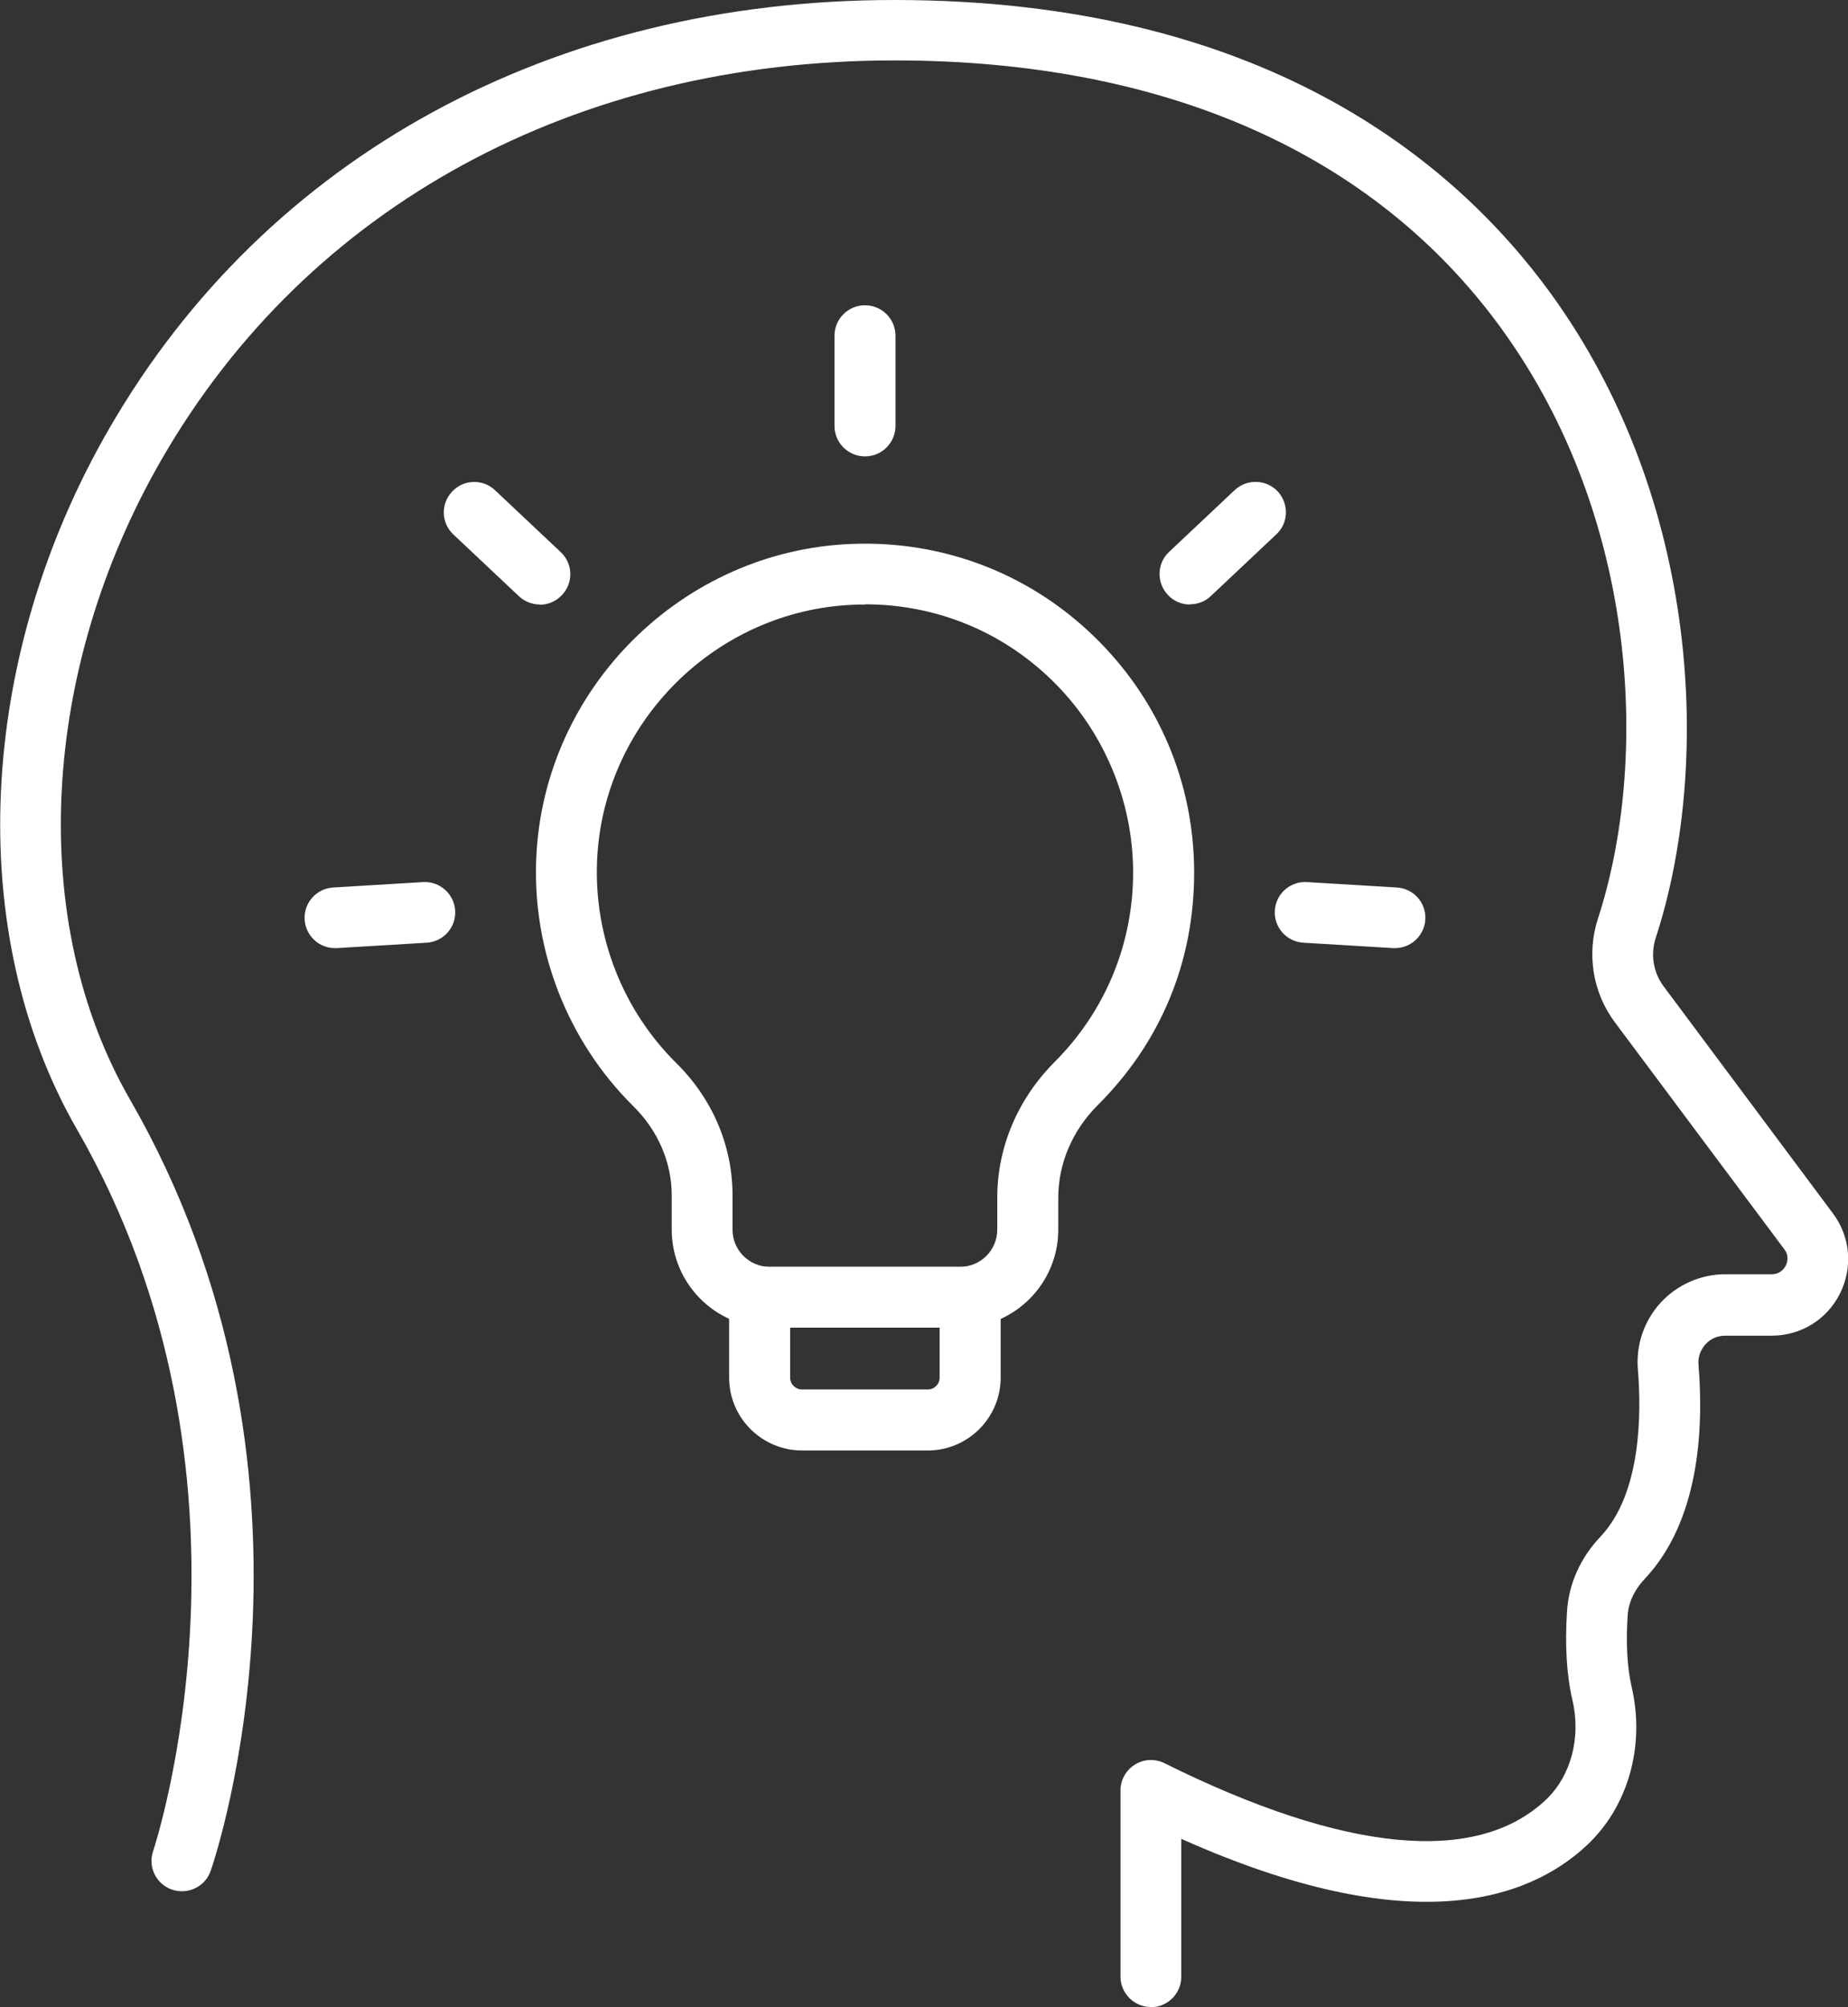
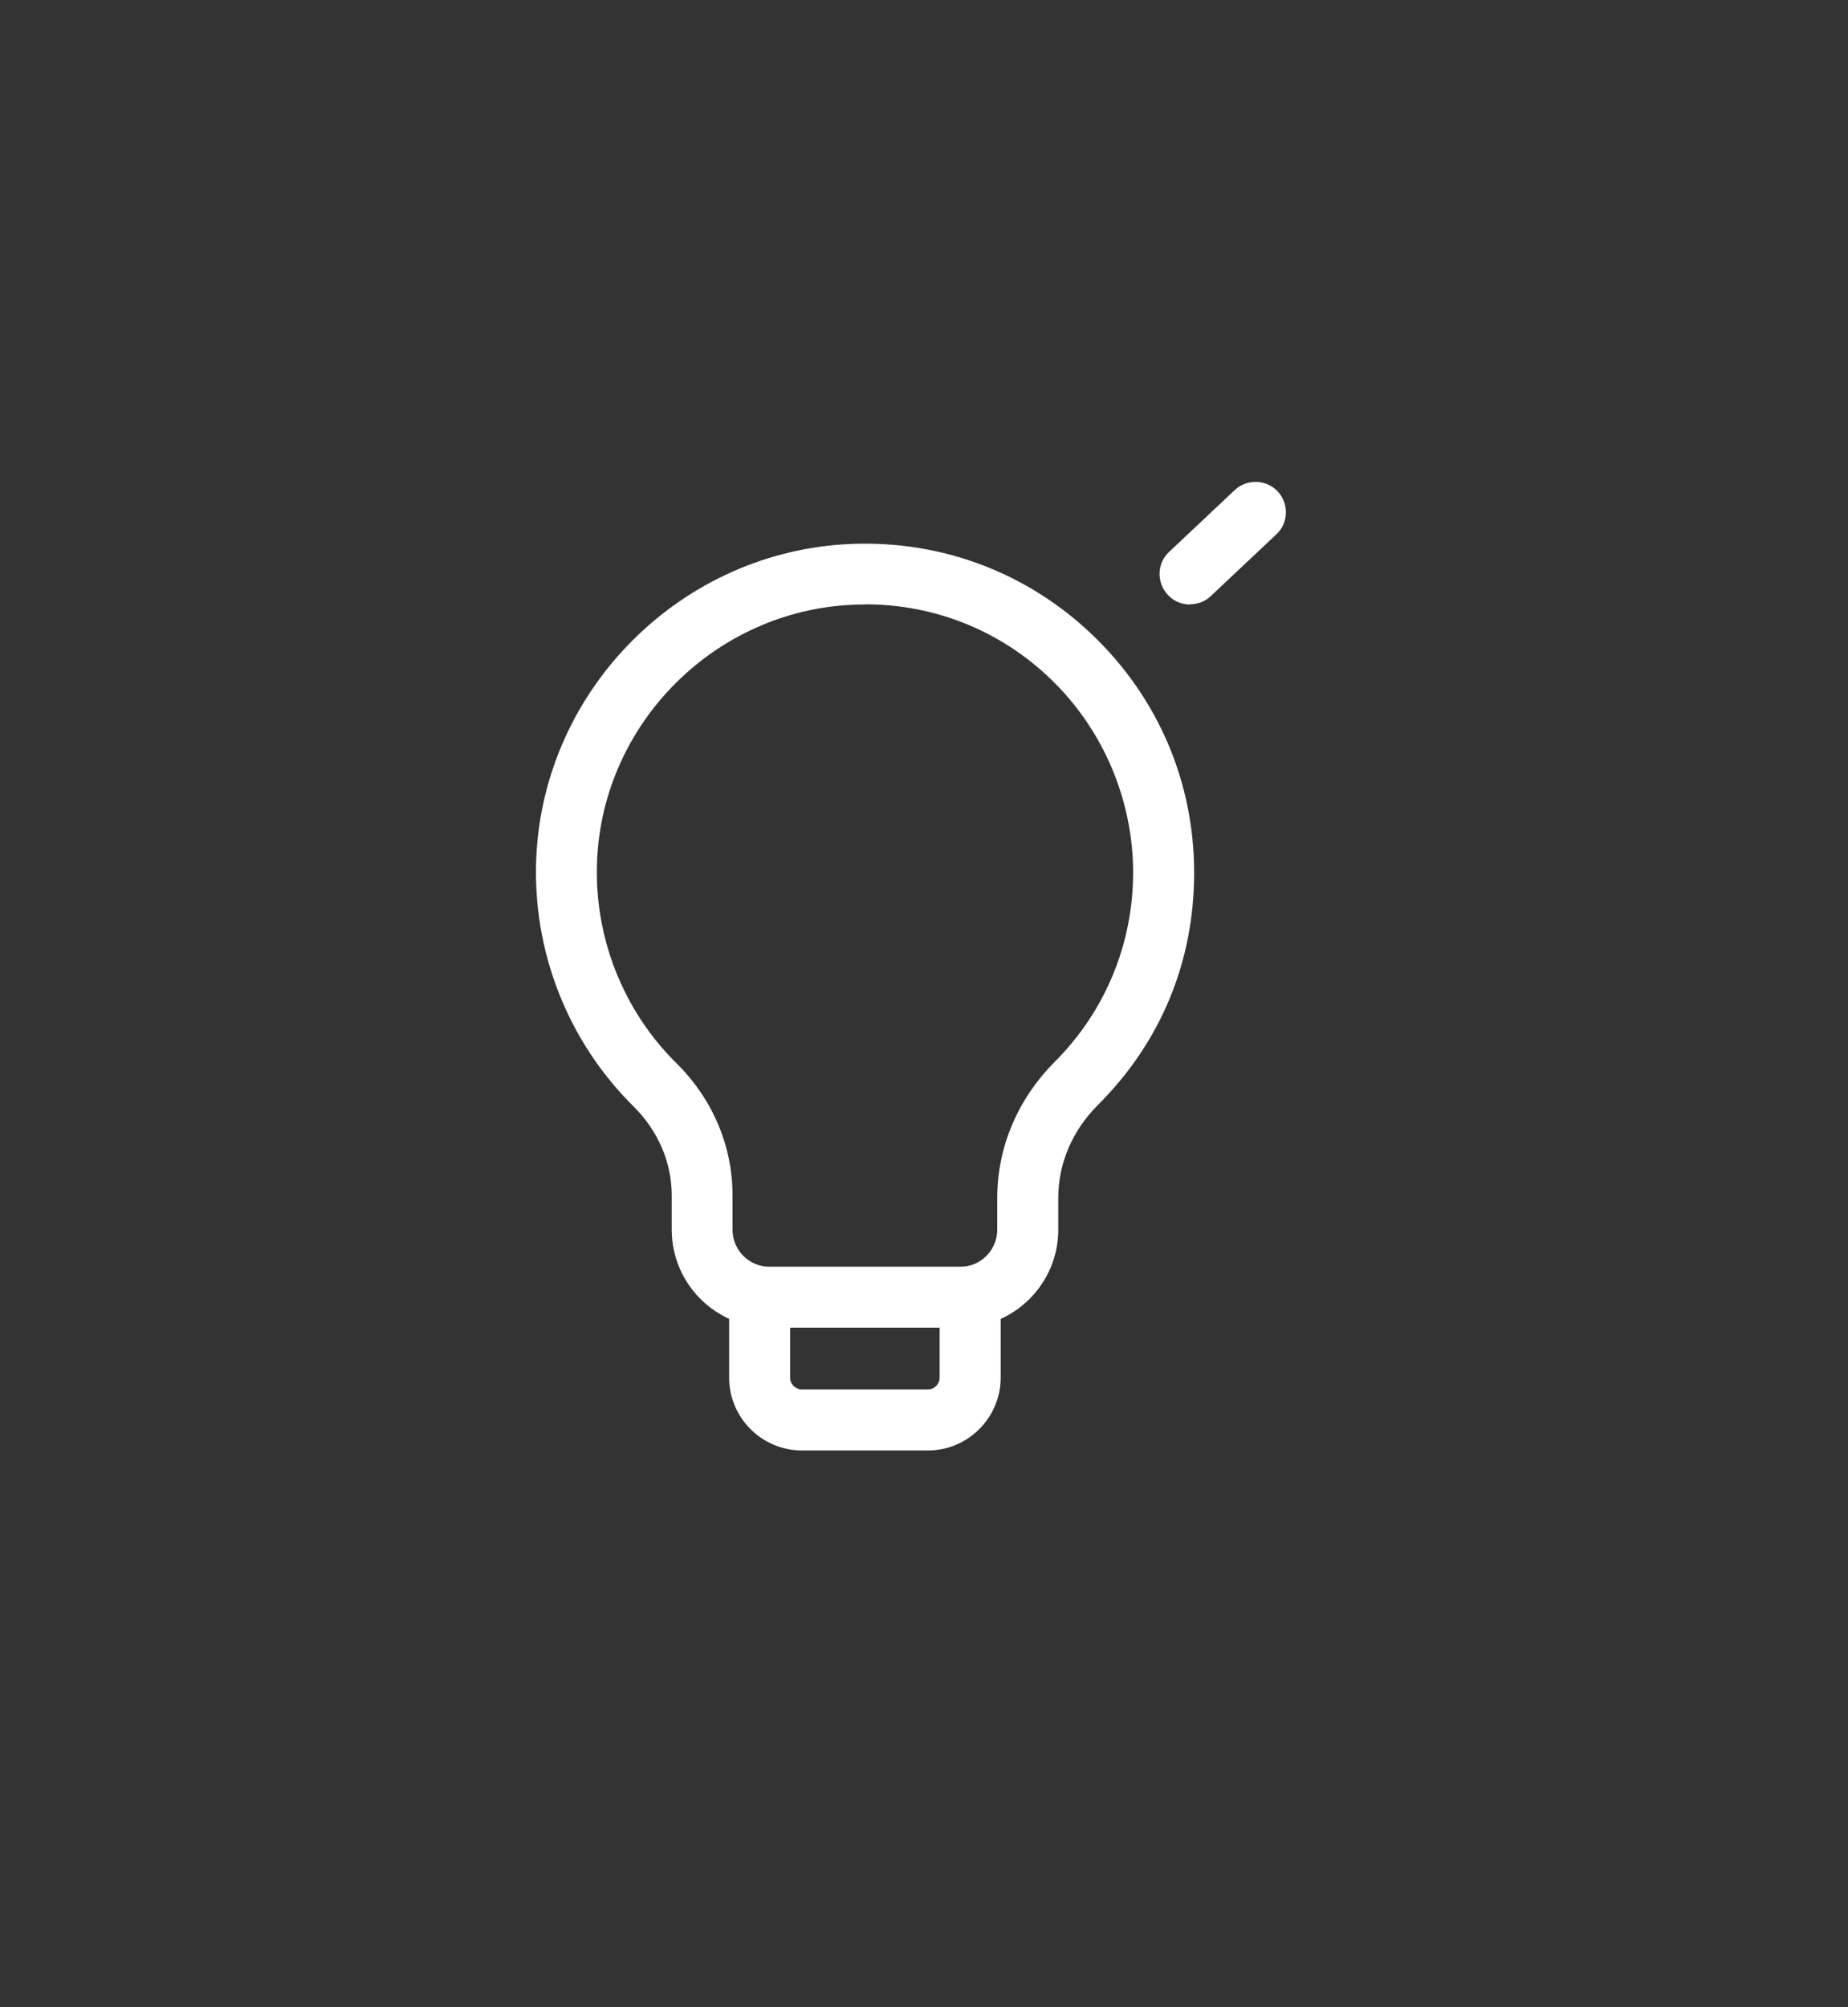
<svg xmlns="http://www.w3.org/2000/svg" id="Layer_2" viewBox="0 0 92.08 100">
  <rect x="0" y="0" width="92.08" height="100" fill="#333333" stroke="none" />
  <defs>
    <style>
      .cls-1 {
        fill: #fff;
      }
    </style>
  </defs>
  <g id="Layer_1-2" data-name="Layer_1">
    <g>
      <g>
        <path class="cls-1" d="M47.84,66.15h-9.49c-2.69,0-4.88-2.19-4.88-4.88v-1.71c0-1.64-.68-3.22-1.9-4.43-3.28-3.24-5.05-7.75-4.85-12.37.36-8.46,7.27-15.34,15.74-15.66,4.5-.17,8.77,1.45,12.01,4.57,3.24,3.12,5.03,7.31,5.03,11.81s-1.7,8.49-4.8,11.58c-1.27,1.27-1.97,2.91-1.97,4.62v1.59c0,2.69-2.19,4.88-4.88,4.88ZM43.1,30.12c-.18,0-.35,0-.53.01-6.9.26-12.53,5.87-12.82,12.76-.16,3.76,1.28,7.44,3.95,10.08,1.81,1.79,2.8,4.13,2.8,6.59v1.71c0,1.02.83,1.85,1.85,1.85h9.49c1.02,0,1.85-.83,1.85-1.85v-1.59c0-2.52,1.02-4.92,2.86-6.77,2.52-2.52,3.91-5.88,3.91-9.44s-1.46-7.09-4.1-9.63c-2.51-2.42-5.78-3.73-9.26-3.73Z" />
        <path class="cls-1" d="M46.23,72.27h-6.27c-2,0-3.63-1.63-3.63-3.63v-4c0-.84.68-1.52,1.52-1.52h10.49c.84,0,1.52.68,1.52,1.52v4c0,2-1.63,3.63-3.63,3.63ZM39.37,66.15v2.49c0,.33.27.59.59.59h6.27c.33,0,.59-.27.59-.59v-2.49h-7.46Z" />
        <g>
-           <path class="cls-1" d="M43.1,22.74c-.84,0-1.52-.68-1.52-1.52v-4.49c0-.84.68-1.52,1.52-1.52s1.52.68,1.52,1.52v4.49c0,.84-.68,1.52-1.52,1.52Z" />
-           <path class="cls-1" d="M26.9,30.12c-.37,0-.75-.14-1.04-.41l-3.27-3.08c-.61-.57-.64-1.53-.06-2.14.57-.61,1.53-.64,2.14-.06l3.27,3.08c.61.57.64,1.53.06,2.14-.3.32-.7.48-1.1.48Z" />
-           <path class="cls-1" d="M16.69,47.24c-.8,0-1.46-.62-1.51-1.42-.05-.84.59-1.55,1.42-1.6l4.48-.27c.83-.05,1.55.59,1.6,1.42.05.84-.59,1.55-1.42,1.6l-4.48.27s-.06,0-.09,0Z" />
          <path class="cls-1" d="M59.29,30.12c-.4,0-.81-.16-1.1-.48-.57-.61-.55-1.57.06-2.14l3.27-3.08c.61-.57,1.57-.54,2.14.06.57.61.55,1.57-.06,2.14l-3.27,3.08c-.29.28-.67.41-1.04.41Z" />
-           <path class="cls-1" d="M69.51,47.24s-.06,0-.09,0l-4.48-.27c-.84-.05-1.47-.77-1.42-1.6.05-.84.77-1.47,1.6-1.42l4.48.27c.84.05,1.47.77,1.42,1.6-.05.8-.72,1.42-1.51,1.42Z" />
        </g>
      </g>
-       <path class="cls-1" d="M57.35,100c-.84,0-1.52-.68-1.52-1.52v-9.27c0-.52.27-1.01.72-1.29.45-.28,1-.3,1.47-.07,8.95,4.45,15.52,5.09,18.98,1.85,1.27-1.19,1.79-3.1,1.35-4.99-.29-1.24-.38-2.73-.27-4.43.09-1.37.66-2.65,1.67-3.72,2.04-2.16,2.04-6.16,1.86-8.35-.1-1.21.32-2.42,1.14-3.31.82-.89,2-1.41,3.21-1.41h2.32c.43,0,.63-.3.7-.43.06-.13.19-.47-.07-.81l-8.45-11.32c-1.1-1.47-1.41-3.4-.84-5.16,2.55-7.82,2.05-19.94-4.81-29.4-6.34-8.74-16.8-13.36-30.24-13.36-15.9,0-29.21,7.23-36.5,19.85-6.08,10.52-6.71,23.04-1.6,31.91,10.68,18.54,4.31,37.64,4.03,38.44-.27.79-1.13,1.21-1.93.94-.79-.27-1.21-1.13-.94-1.92h0c.06-.18,6.18-18.63-3.79-35.95-5.64-9.79-5.01-23.51,1.61-34.94C13.28,7.79,27.54,0,44.56,0c18.26,0,27.86,7.95,32.7,14.61,7.49,10.32,8.03,23.57,5.24,32.12-.27.82-.12,1.73.39,2.41l8.44,11.32c.87,1.16,1,2.69.35,3.99-.65,1.3-1.95,2.1-3.4,2.1h-2.32c-.38,0-.73.15-.98.43-.25.28-.38.63-.35,1.01.27,3.29.02,7.81-2.68,10.68-.36.38-.8,1.01-.85,1.83-.09,1.38-.02,2.61.2,3.55.68,2.94-.17,5.96-2.23,7.89-2.93,2.74-8.79,4.79-20.21-.32v6.87c0,.84-.68,1.52-1.52,1.52Z" />
    </g>
  </g>
</svg>